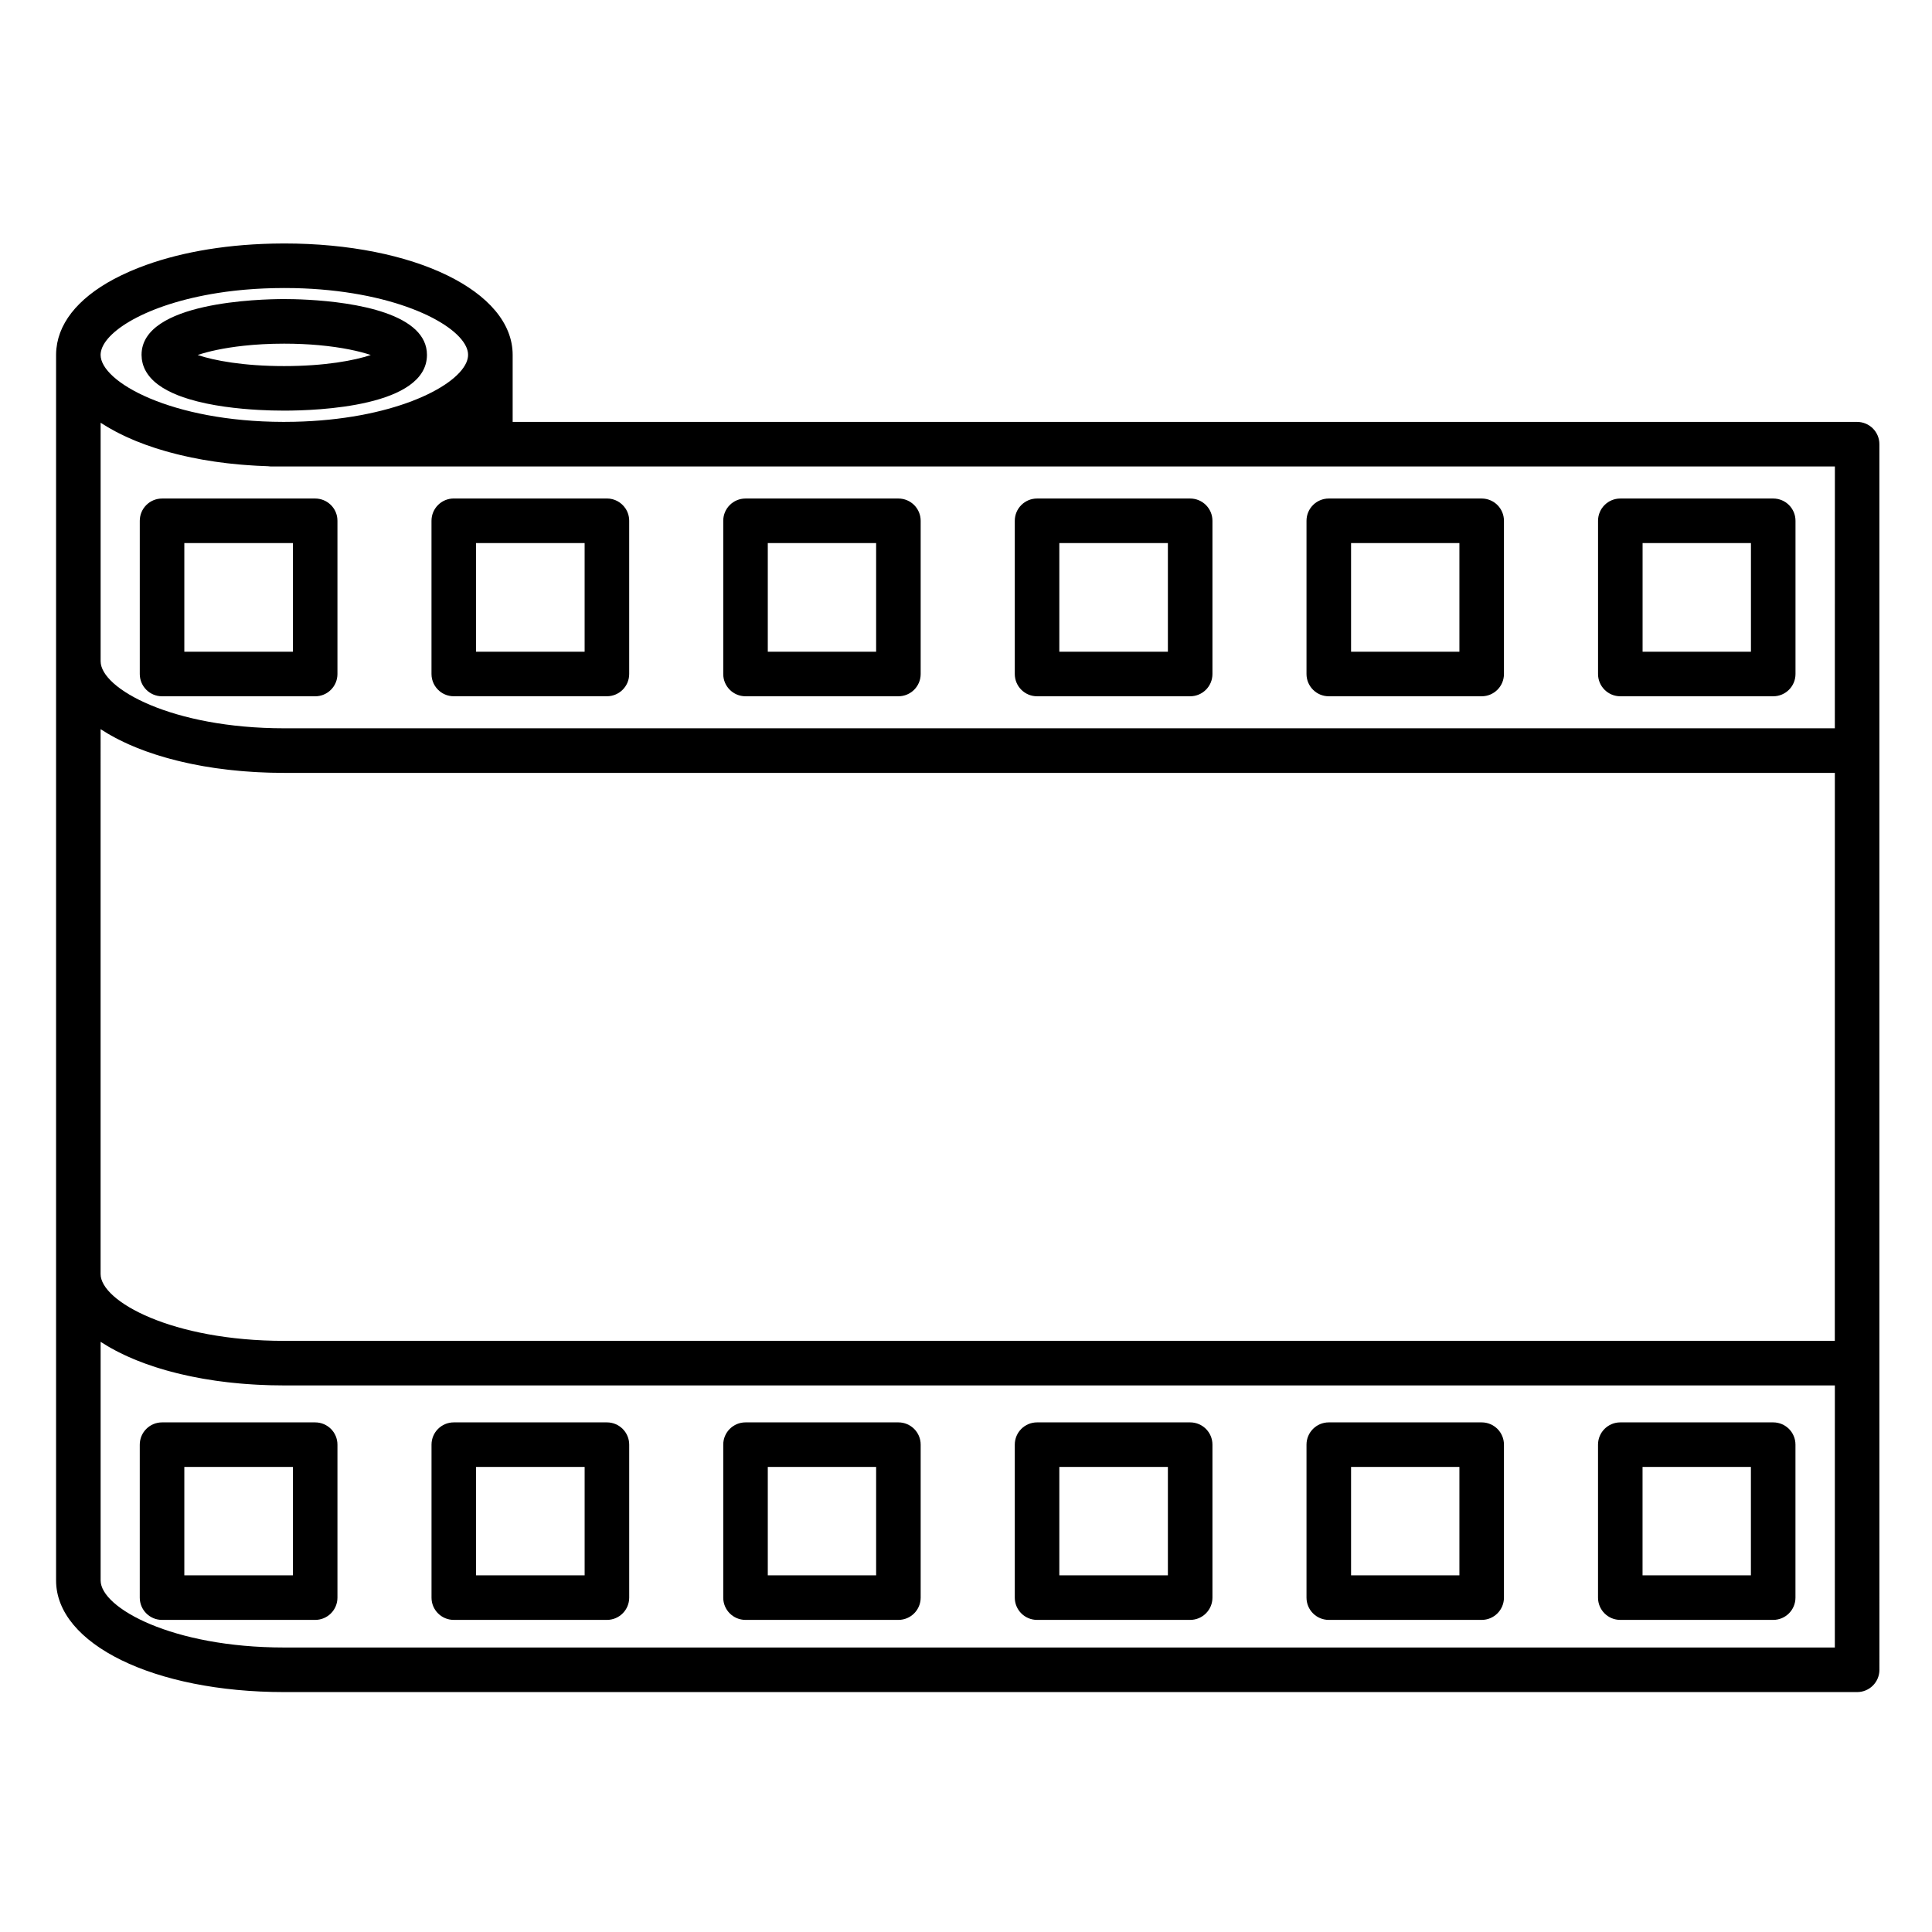
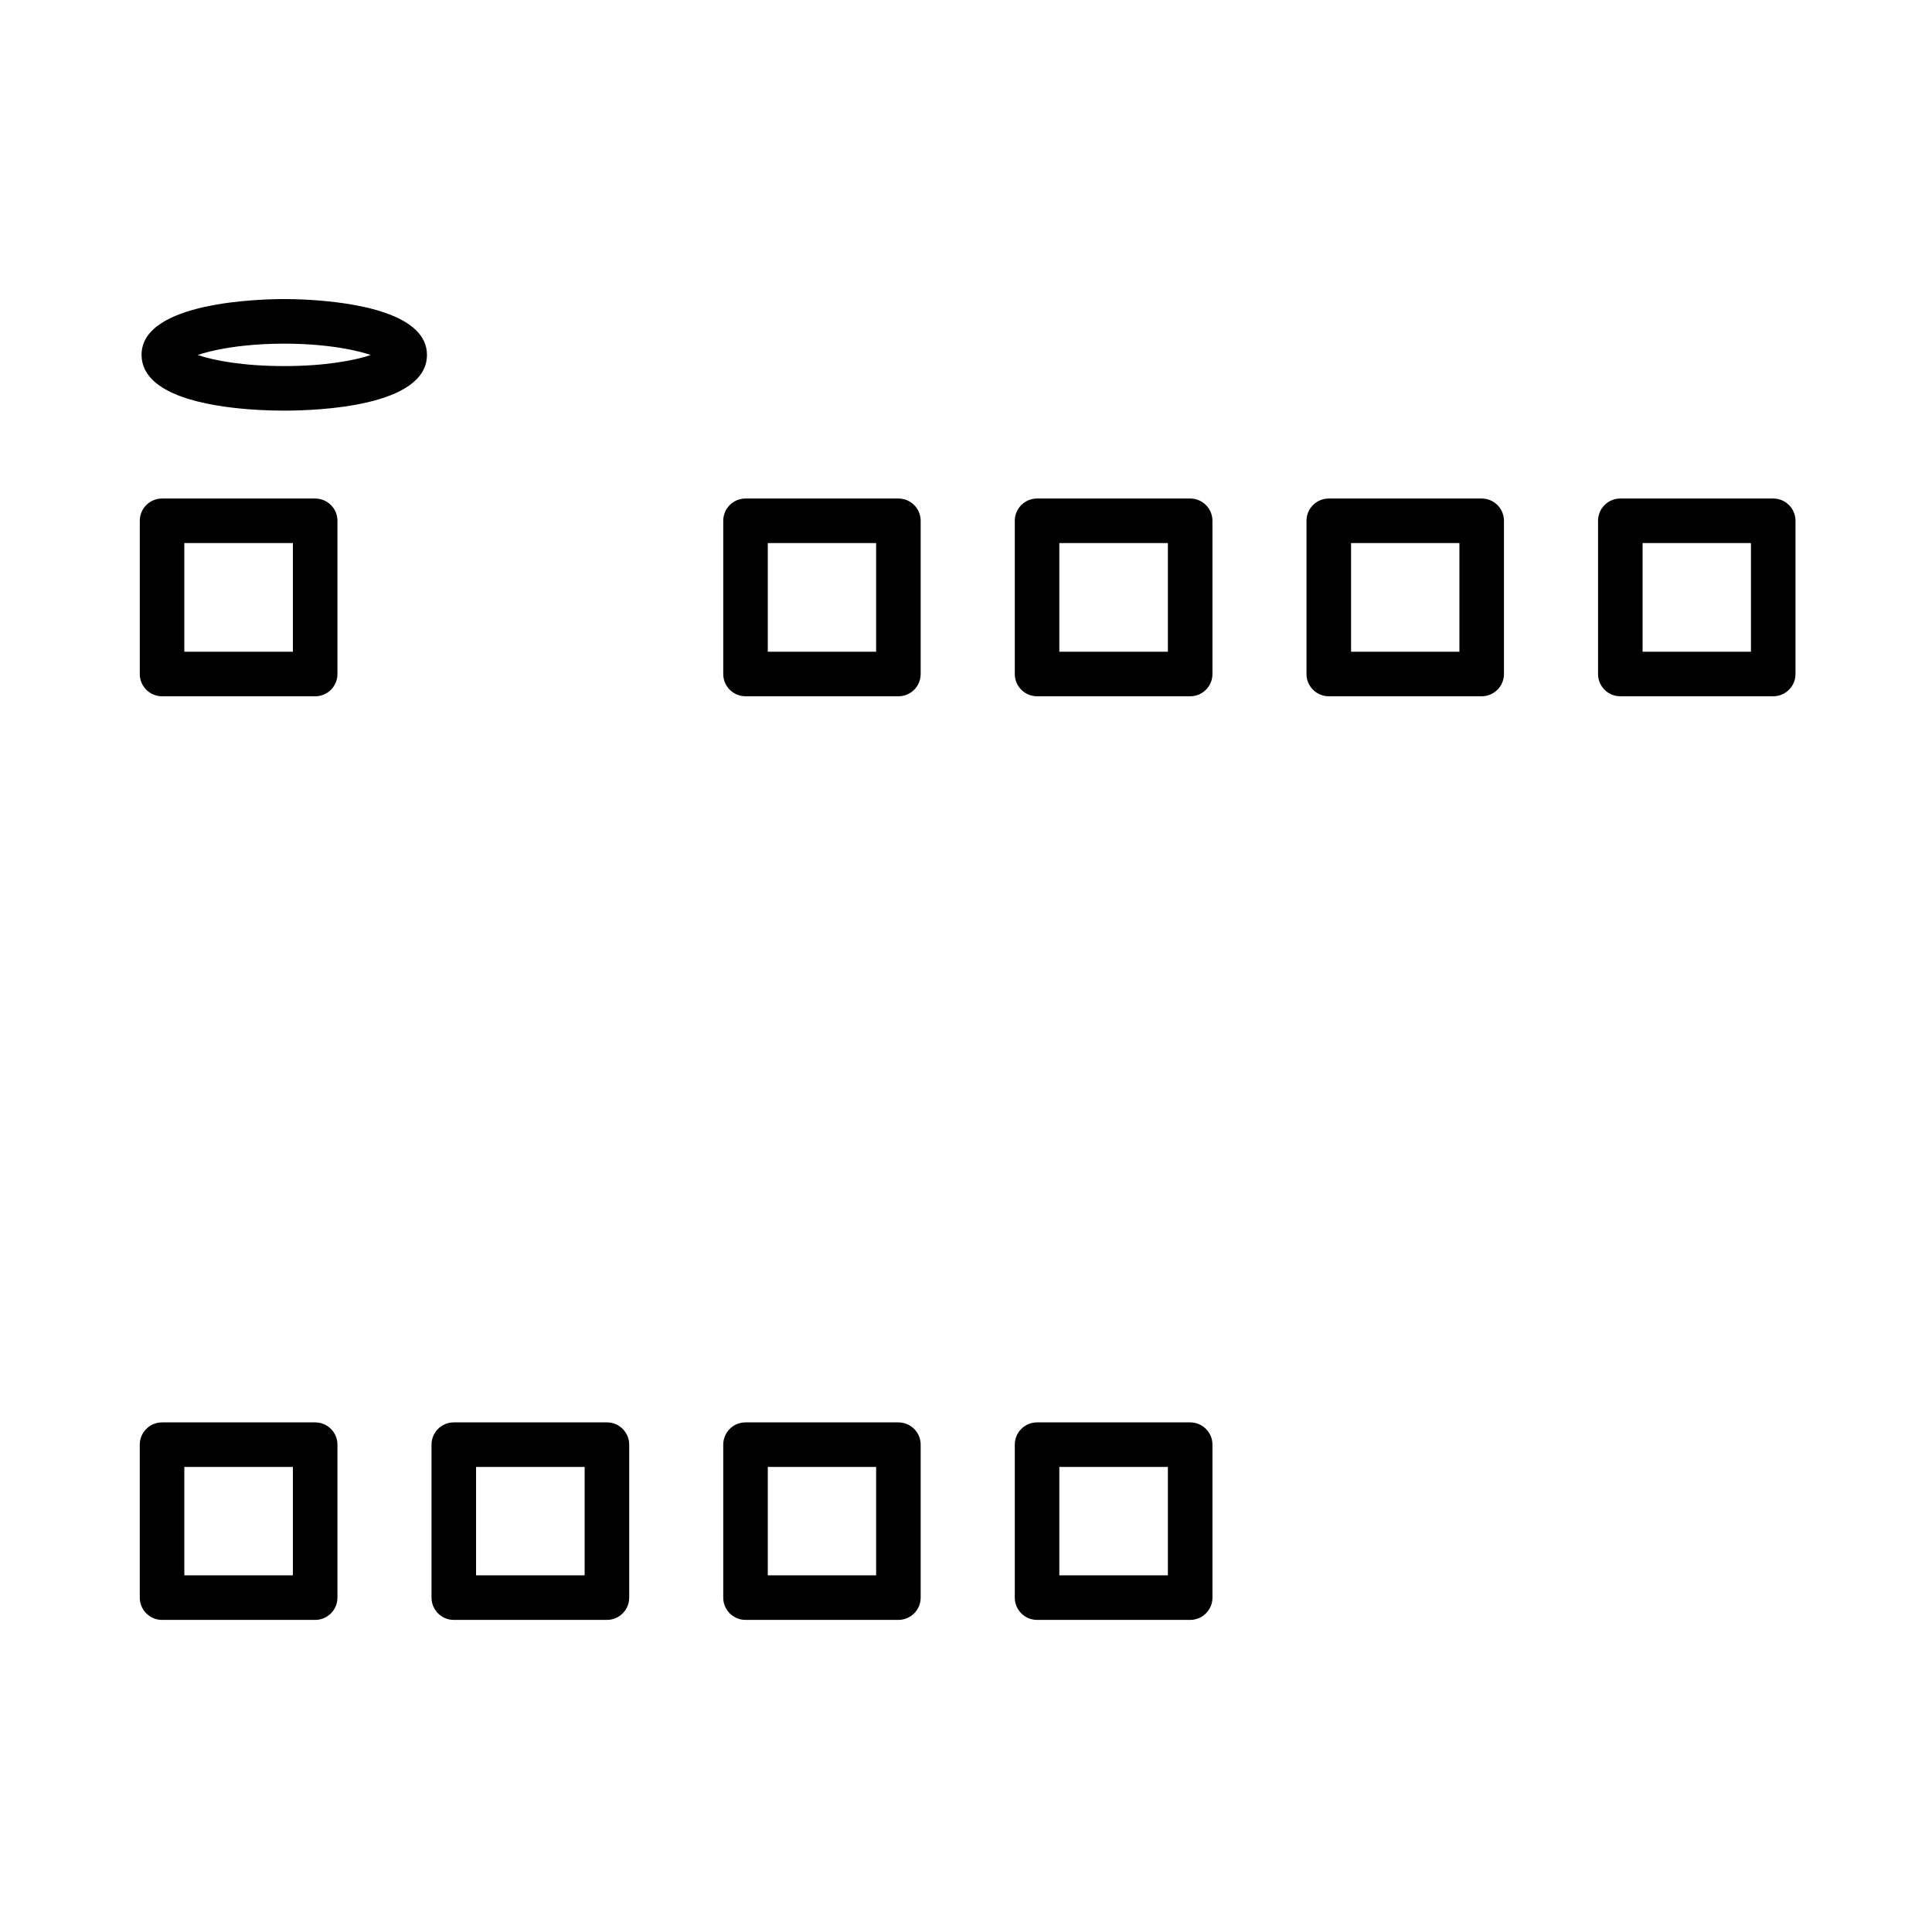
<svg xmlns="http://www.w3.org/2000/svg" fill="#000000" width="800px" height="800px" version="1.1" viewBox="144 144 512 512">
  <g>
    <path d="m181.51 238.04c0 0.023 0.004 0.047 0.004 0.074 0.004 0.359 0.027 0.707 0.07 1.055 0.02 0.145 0.047 0.281 0.07 0.418 0.039 0.219 0.082 0.434 0.137 0.648 0.043 0.168 0.09 0.332 0.141 0.496 0.055 0.164 0.109 0.328 0.176 0.488 0.074 0.191 0.148 0.379 0.234 0.562 0.043 0.094 0.098 0.188 0.145 0.281 1.52 2.961 4.699 5.121 8.645 6.684 0.109 0.043 0.223 0.082 0.332 0.121 0.355 0.137 0.715 0.273 1.086 0.402 0.258 0.09 0.523 0.172 0.789 0.254 0.227 0.074 0.449 0.152 0.684 0.223 6.008 1.836 13.074 2.59 18.586 2.891 0.031 0 0.062 0.004 0.09 0.004 1.066 0.059 2.066 0.098 2.992 0.125 0.145 0.004 0.285 0.008 0.43 0.012 1.223 0.031 2.305 0.043 3.18 0.043 8.879 0 37.848-1.066 37.848-14.781 0-2.637-1.109-4.805-2.953-6.59-7.984-7.723-29.762-8.195-34.898-8.195-6.309 0.008-37.785 0.719-37.785 14.785zm37.785 2.977h-0.008c-10.77 0-18.594-1.48-22.906-2.938 2.731-0.922 6.848-1.867 12.148-2.445 3.18-0.348 6.781-0.562 10.766-0.562 3.328 0 6.394 0.148 9.164 0.398 6.098 0.551 10.789 1.594 13.801 2.609-4.316 1.457-12.16 2.938-22.965 2.938z" />
-     <path d="m258.35 282.01v40.602c0 1.836 0.836 3.473 2.148 4.555 1.02 0.844 2.328 1.348 3.758 1.348h40.582c3.262 0 5.902-2.644 5.902-5.902v-40.602c0-1.223-0.371-2.359-1.008-3.301-1.062-1.57-2.859-2.606-4.894-2.606h-40.582c-3.262 0.004-5.906 2.644-5.906 5.906zm11.809 5.906h28.773v28.793h-28.773z" />
    <path d="m181.04 526.85v40.539c0 3.262 2.644 5.902 5.902 5.902h40.582c3.262 0 5.902-2.644 5.902-5.902v-40.539c0-3.262-2.644-5.902-5.902-5.902h-40.578c-3.262 0-5.906 2.644-5.906 5.902zm11.809 5.906h28.77v28.73l-28.77-0.004z" />
-     <path d="m573.39 573.29h40.523c3.262 0 5.902-2.644 5.902-5.902v-40.539c0-3.262-2.644-5.902-5.902-5.902h-40.52c-3.262 0-5.902 2.644-5.902 5.902v40.539c-0.004 3.262 2.637 5.902 5.898 5.902zm34.617-40.535v28.73h-28.715v-28.73z" />
-     <path d="m636.16 255.81h-356.3v-17.77c0-16.828-26.035-29.52-60.562-29.52-0.996 0-1.988 0.012-2.977 0.035-0.691 0.016-1.375 0.043-2.059 0.066-0.254 0.012-0.512 0.016-0.766 0.027-13.344 0.566-25.168 3.074-34.379 6.984-0.238 0.102-0.488 0.195-0.723 0.301-0.047 0.02-0.094 0.043-0.141 0.066-0.043 0.02-0.082 0.039-0.125 0.059-10.926 4.793-17.531 11.402-18.965 18.867-0.02 0.105-0.031 0.211-0.047 0.316-0.07 0.402-0.137 0.801-0.176 1.207-0.051 0.527-0.078 1.059-0.078 1.594v324.8c0 16.863 25.984 29.578 60.441 29.578h416.86c3.262 0 5.902-2.644 5.902-5.902l-0.008-81.273v-243.53c0-3.262-2.644-5.902-5.902-5.902zm-465.5 81.426c0.145 0.094 0.301 0.184 0.445 0.277 0.473 0.305 0.949 0.602 1.445 0.895 0.258 0.152 0.527 0.301 0.789 0.449 0.426 0.242 0.859 0.48 1.301 0.715 0.293 0.156 0.59 0.309 0.891 0.457 0.441 0.223 0.891 0.441 1.348 0.656 0.309 0.145 0.613 0.289 0.93 0.434 0.145 0.062 0.277 0.133 0.422 0.195 0.348 0.156 0.715 0.301 1.074 0.453 0.297 0.125 0.586 0.25 0.887 0.371 0.074 0.031 0.141 0.062 0.215 0.09 0.609 0.246 1.238 0.48 1.867 0.711 0.141 0.051 0.277 0.105 0.422 0.16 0.828 0.301 1.676 0.586 2.539 0.863 0.312 0.102 0.633 0.195 0.949 0.293 0.582 0.18 1.168 0.355 1.762 0.527 0.367 0.105 0.746 0.207 1.121 0.309 0.566 0.152 1.137 0.305 1.719 0.449 0.391 0.098 0.781 0.191 1.176 0.285 0.598 0.141 1.203 0.277 1.812 0.41 0.383 0.082 0.762 0.168 1.148 0.246 0.703 0.145 1.418 0.277 2.137 0.41 0.301 0.055 0.598 0.113 0.898 0.168 1.016 0.176 2.043 0.34 3.086 0.492 0.285 0.043 0.578 0.074 0.867 0.113 0.777 0.105 1.559 0.207 2.352 0.301 0.402 0.047 0.812 0.086 1.219 0.133 0.695 0.074 1.391 0.145 2.094 0.207 0.438 0.039 0.875 0.074 1.316 0.109 0.699 0.055 1.402 0.102 2.113 0.148 0.438 0.027 0.871 0.055 1.312 0.078 0.77 0.039 1.547 0.07 2.324 0.098 0.383 0.012 0.758 0.031 1.145 0.039 1.164 0.031 2.336 0.047 3.519 0.047h410.95l-0.012 150.52h-410.95c-29.688 0-48.633-10.484-48.633-17.703zm459.59-0.23h-410.95c-29.688 0-48.633-10.523-48.633-17.77v-63.207c0.137 0.09 0.289 0.176 0.426 0.266 0.473 0.305 0.953 0.605 1.449 0.898 0.238 0.141 0.488 0.281 0.734 0.418 0.445 0.254 0.898 0.504 1.359 0.75 0.27 0.145 0.543 0.285 0.816 0.422 0.469 0.238 0.949 0.473 1.438 0.703 0.273 0.129 0.547 0.262 0.828 0.387 0.539 0.246 1.094 0.484 1.652 0.719 0.238 0.102 0.473 0.203 0.715 0.305 1.621 0.66 3.316 1.273 5.086 1.848 0.27 0.086 0.551 0.168 0.824 0.254 0.621 0.195 1.246 0.383 1.887 0.566 0.332 0.094 0.672 0.188 1.008 0.281 0.602 0.164 1.215 0.324 1.832 0.48 0.352 0.086 0.703 0.176 1.059 0.262 0.641 0.152 1.293 0.301 1.949 0.441 0.336 0.074 0.668 0.148 1.004 0.219 0.777 0.16 1.57 0.312 2.367 0.457 0.223 0.043 0.438 0.086 0.664 0.125 1.027 0.18 2.066 0.348 3.121 0.5 0.246 0.035 0.5 0.066 0.746 0.102 0.809 0.113 1.625 0.223 2.449 0.32 0.379 0.043 0.762 0.082 1.148 0.125 0.711 0.078 1.426 0.148 2.148 0.215 0.418 0.039 0.84 0.074 1.262 0.105 0.711 0.059 1.43 0.109 2.152 0.152 0.422 0.027 0.84 0.055 1.266 0.078 0.777 0.043 1.559 0.074 2.348 0.102 0.238 0.008 0.473 0.023 0.711 0.031 0.273 0.039 0.547 0.066 0.828 0.066h414.32zm-408.2-116.65c25.445 0.562 42.449 8.824 45.504 15.574 0.328 0.723 0.492 1.43 0.492 2.106 0 0.68-0.168 1.387-0.492 2.113-3.055 6.769-20.059 15.062-45.504 15.625-0.91 0.02-1.828 0.031-2.758 0.031h-0.281c-29.516-0.059-48.352-10.562-48.352-17.77 0-0.301 0.043-0.609 0.109-0.922 1.203-5.727 13.328-13.031 32.695-15.727 0.145-0.02 0.285-0.043 0.43-0.062 0.543-0.074 1.094-0.141 1.645-0.203 0.293-0.035 0.582-0.07 0.875-0.102 0.441-0.047 0.891-0.09 1.34-0.137 0.398-0.039 0.793-0.078 1.191-0.113 0.387-0.035 0.781-0.062 1.172-0.09 0.453-0.035 0.91-0.07 1.367-0.102 0.391-0.023 0.785-0.043 1.18-0.066 0.461-0.023 0.918-0.051 1.379-0.07 0.473-0.02 0.957-0.035 1.438-0.047 0.383-0.012 0.766-0.027 1.152-0.035 0.875-0.02 1.758-0.031 2.652-0.031 0.938 0 1.855 0.008 2.766 0.027zm408.2 360.25h-410.95c-29.688 0-48.633-10.523-48.633-17.77v-63.238c0.121 0.078 0.254 0.156 0.379 0.234 0.496 0.316 1 0.633 1.523 0.941 0.242 0.145 0.492 0.281 0.738 0.422 0.445 0.25 0.895 0.5 1.359 0.742 0.277 0.148 0.559 0.289 0.844 0.434 0.461 0.23 0.93 0.461 1.402 0.684 0.289 0.137 0.582 0.273 0.879 0.406 0.512 0.23 1.043 0.457 1.574 0.68 0.27 0.113 0.535 0.227 0.809 0.34 0.738 0.301 1.496 0.59 2.269 0.871 0.074 0.027 0.145 0.059 0.219 0.082 0.848 0.305 1.715 0.598 2.598 0.883 0.285 0.09 0.574 0.176 0.863 0.266 0.613 0.188 1.227 0.375 1.855 0.555 0.348 0.098 0.703 0.195 1.055 0.289 0.59 0.16 1.188 0.316 1.789 0.465 0.367 0.094 0.738 0.184 1.113 0.27 0.621 0.148 1.25 0.285 1.887 0.422 0.359 0.078 0.719 0.156 1.082 0.23 0.738 0.152 1.492 0.293 2.246 0.43 0.266 0.047 0.527 0.102 0.793 0.148 1.023 0.18 2.066 0.344 3.121 0.496 0.246 0.035 0.5 0.066 0.75 0.102 0.816 0.109 1.637 0.219 2.469 0.316 0.383 0.043 0.773 0.082 1.16 0.125 0.715 0.074 1.43 0.148 2.152 0.211 0.426 0.039 0.852 0.07 1.277 0.105 0.711 0.055 1.43 0.105 2.148 0.148 0.43 0.027 0.855 0.055 1.285 0.074 0.777 0.039 1.559 0.07 2.348 0.098 0.375 0.016 0.75 0.031 1.129 0.039 1.164 0.031 2.34 0.047 3.523 0.047h410.95z" />
    <path d="m573.4 328.52h40.523c3.262 0 5.902-2.644 5.902-5.902v-40.602c0-3.262-2.644-5.902-5.902-5.902h-40.523c-3.262 0-5.902 2.644-5.902 5.902v40.602c-0.004 3.258 2.641 5.902 5.902 5.902zm5.902-40.602h28.715v28.793h-28.715z" />
    <path d="m496.14 328.52h40.52c3.262 0 5.902-2.644 5.902-5.902v-40.602c0-3.262-2.644-5.902-5.902-5.902h-40.52c-3.262 0-5.902 2.644-5.902 5.902v40.602c0 3.258 2.644 5.902 5.902 5.902zm5.906-40.602h28.711v28.793h-28.711z" />
    <path d="m418.83 328.52h40.578c3.262 0 5.902-2.644 5.902-5.902v-40.602c0-3.262-2.644-5.902-5.902-5.902h-40.578c-3.262 0-5.902 2.644-5.902 5.902v40.602c0 3.258 2.641 5.902 5.902 5.902zm5.902-40.602h28.77v28.793h-28.77z" />
    <path d="m341.57 328.52h40.516c3.262 0 5.902-2.644 5.902-5.902v-40.602c0-3.262-2.644-5.902-5.902-5.902h-40.516c-3.262 0-5.902 2.644-5.902 5.902v40.602c-0.004 3.258 2.641 5.902 5.902 5.902zm5.902-40.602h28.711v28.793h-28.711z" />
    <path d="m233.38 281.29c-0.02-0.148-0.039-0.301-0.066-0.445-0.023-0.105-0.051-0.211-0.078-0.316-0.02-0.082-0.039-0.164-0.062-0.242-0.035-0.117-0.078-0.227-0.121-0.34-0.027-0.066-0.047-0.137-0.074-0.203-0.043-0.105-0.098-0.207-0.148-0.312-0.035-0.07-0.066-0.141-0.102-0.211-0.047-0.086-0.102-0.168-0.152-0.254-0.051-0.082-0.094-0.164-0.148-0.242-0.043-0.062-0.09-0.121-0.137-0.184-0.07-0.094-0.137-0.191-0.211-0.281-0.02-0.023-0.039-0.043-0.059-0.062-0.102-0.121-0.211-0.242-0.324-0.359-0.109-0.109-0.227-0.211-0.344-0.309-0.027-0.023-0.051-0.051-0.078-0.07-0.078-0.066-0.164-0.121-0.242-0.184-0.074-0.055-0.145-0.113-0.223-0.164-0.062-0.043-0.129-0.078-0.191-0.117-0.102-0.062-0.203-0.125-0.309-0.184-0.047-0.023-0.094-0.043-0.141-0.066-0.125-0.062-0.25-0.125-0.383-0.18-0.035-0.016-0.07-0.023-0.105-0.039-0.145-0.059-0.289-0.113-0.438-0.156-0.035-0.012-0.07-0.016-0.102-0.027-0.152-0.043-0.301-0.082-0.457-0.113-0.062-0.012-0.121-0.02-0.184-0.027-0.129-0.023-0.258-0.043-0.391-0.059-0.195-0.02-0.391-0.031-0.59-0.031l0.004 0.004h-40.578c-3.262 0-5.902 2.644-5.902 5.902v40.602c0 3.262 2.644 5.902 5.902 5.902l40.578 0.004c3.262 0 5.902-2.644 5.902-5.902v-40.602c0-0.203-0.012-0.402-0.031-0.598-0.004-0.047-0.012-0.09-0.016-0.133zm-11.762 35.426h-28.77v-28.793h28.77z" />
-     <path d="m496.14 573.29h40.52c3.262 0 5.902-2.644 5.902-5.902v-40.539c0-3.262-2.644-5.902-5.902-5.902h-40.52c-3.262 0-5.902 2.644-5.902 5.902v40.539c0 3.262 2.644 5.902 5.902 5.902zm5.906-40.535h28.711v28.73h-28.711z" />
    <path d="m418.83 573.29h40.578c3.262 0 5.902-2.644 5.902-5.902v-40.539c0-3.262-2.644-5.902-5.902-5.902h-40.578c-3.262 0-5.902 2.644-5.902 5.902v40.539c0 3.262 2.641 5.902 5.902 5.902zm5.902-40.535h28.77v28.73h-28.77z" />
    <path d="m341.57 573.29h40.516c3.262 0 5.902-2.644 5.902-5.902v-40.539c0-3.262-2.644-5.902-5.902-5.902h-40.516c-3.262 0-5.902 2.644-5.902 5.902v40.539c-0.004 3.262 2.641 5.902 5.902 5.902zm5.902-40.535h28.711v28.73h-28.711z" />
    <path d="m264.26 573.29h40.582c3.262 0 5.902-2.644 5.902-5.902v-40.539c0-3.262-2.644-5.902-5.902-5.902h-40.582c-3.262 0-5.902 2.644-5.902 5.902v40.539c-0.004 3.262 2.641 5.902 5.902 5.902zm5.902-40.535h28.773v28.73h-28.773z" />
  </g>
</svg>